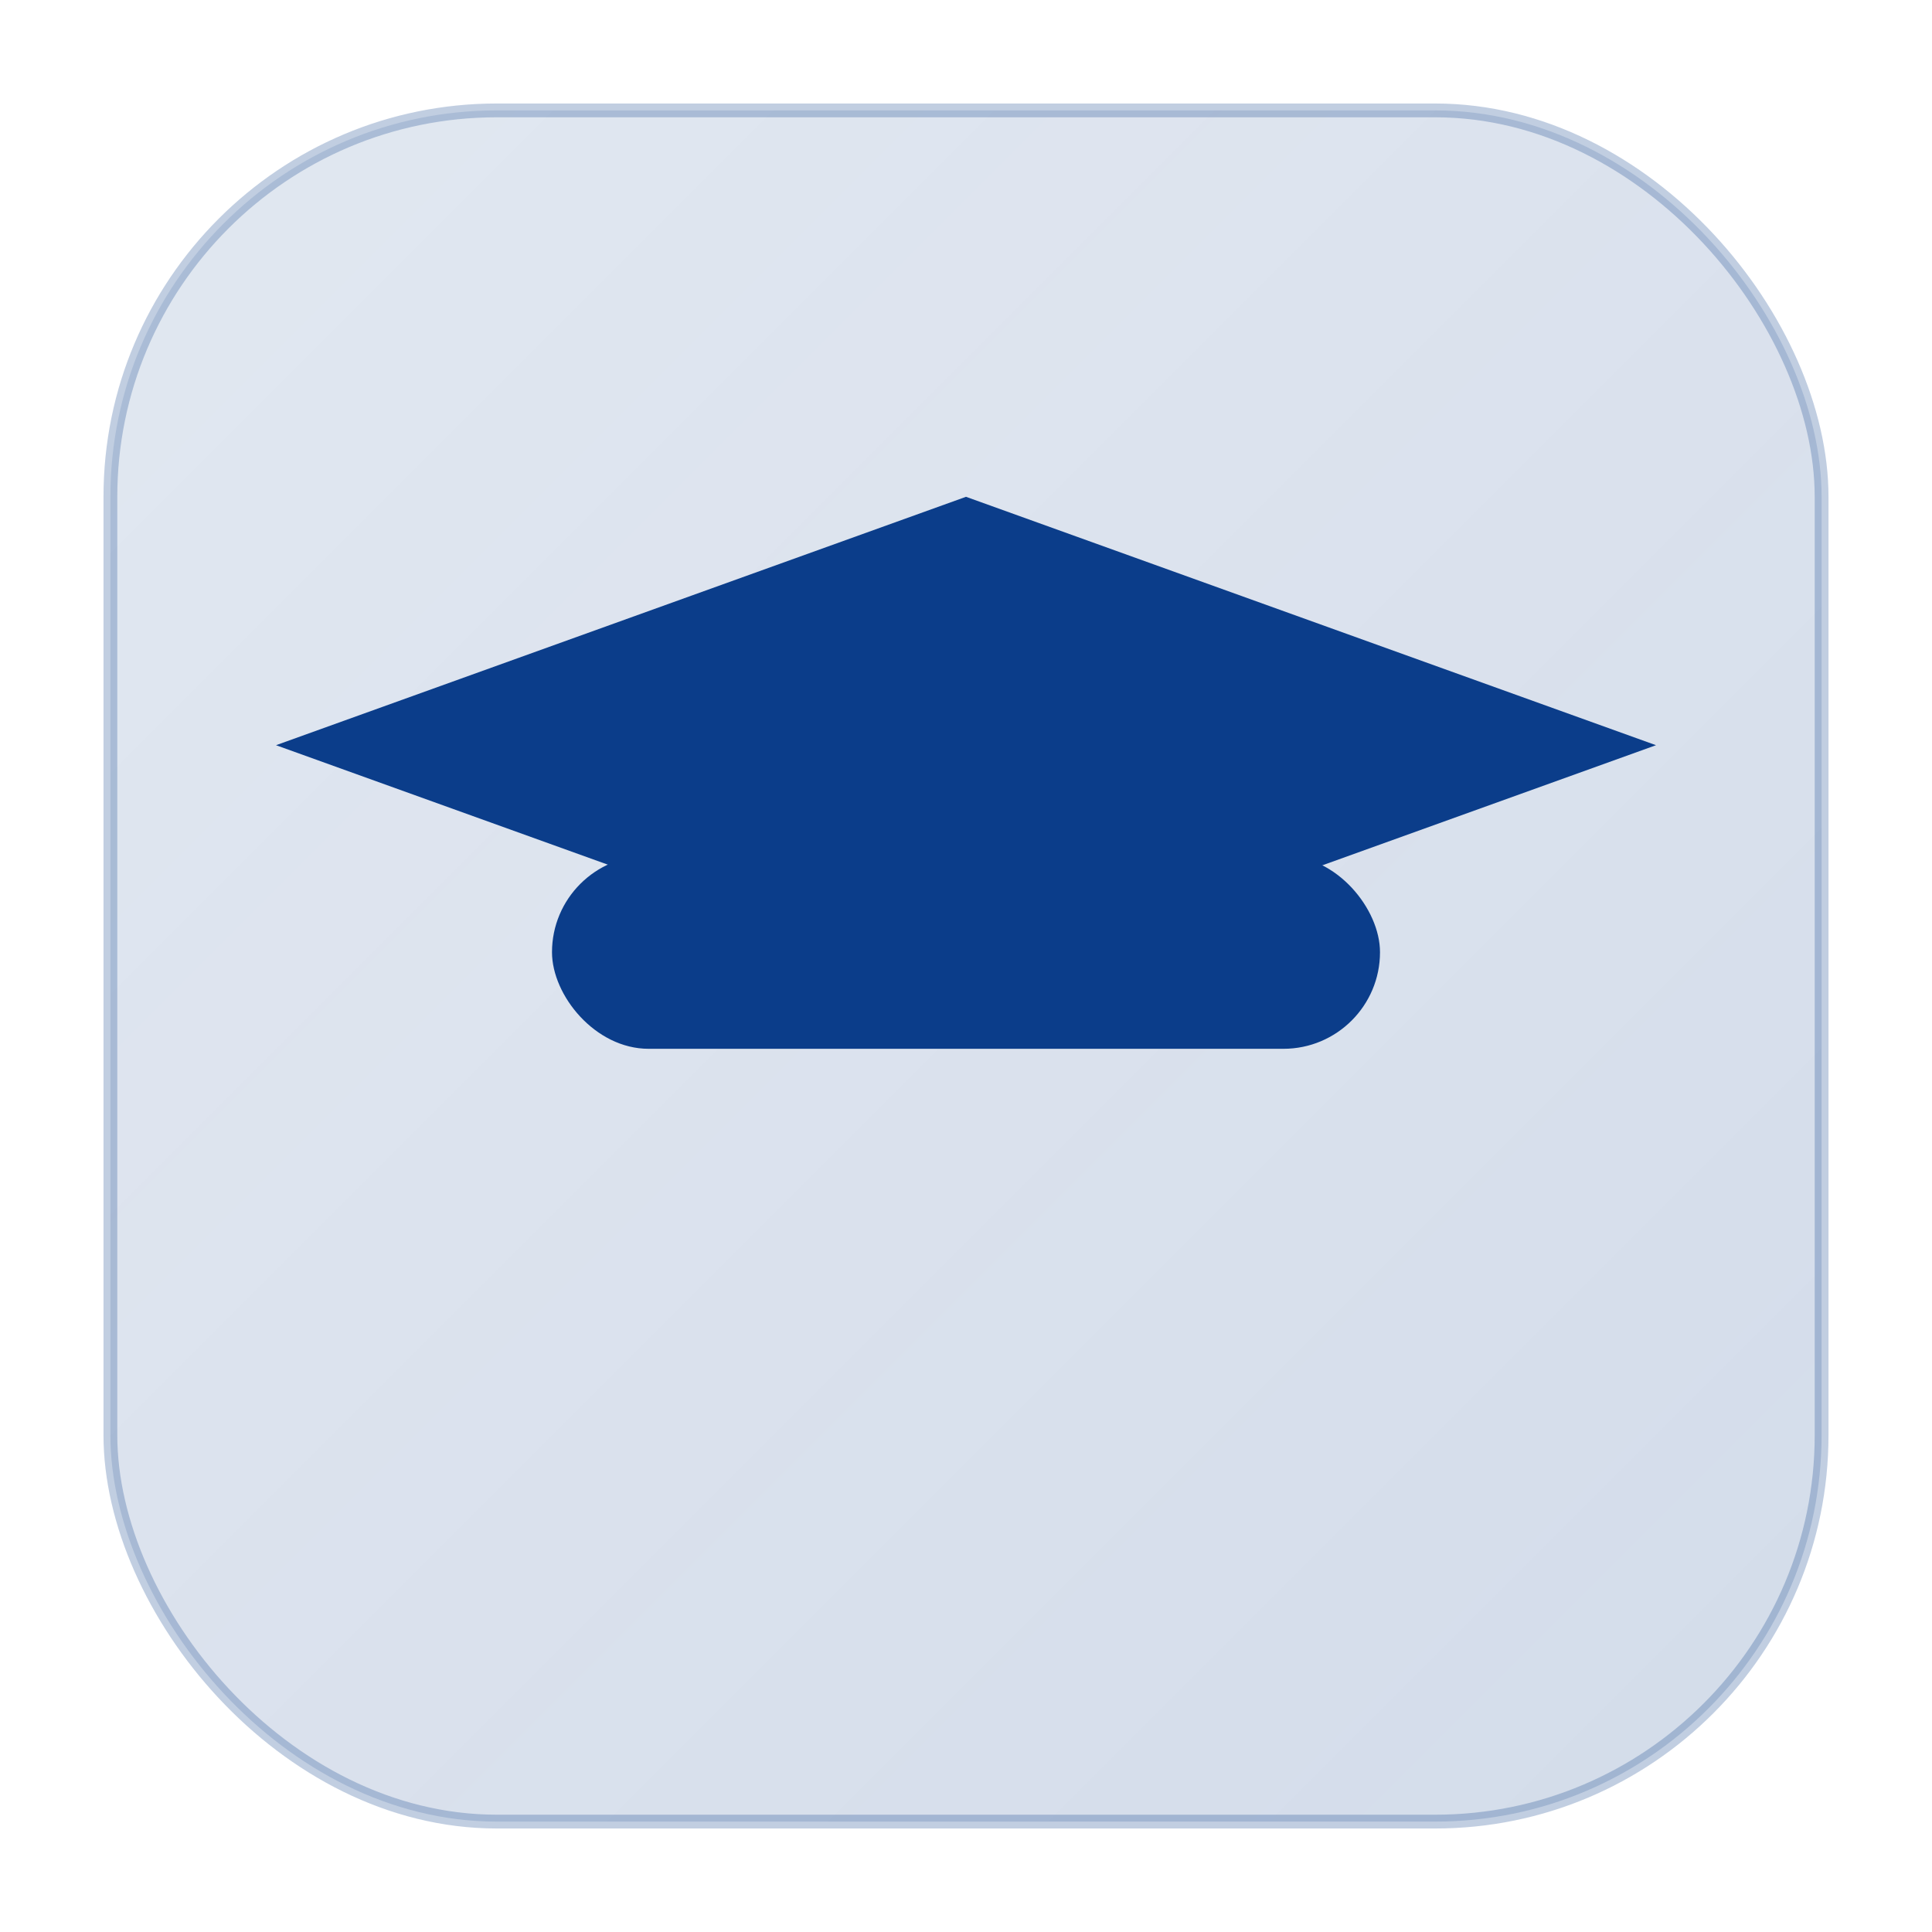
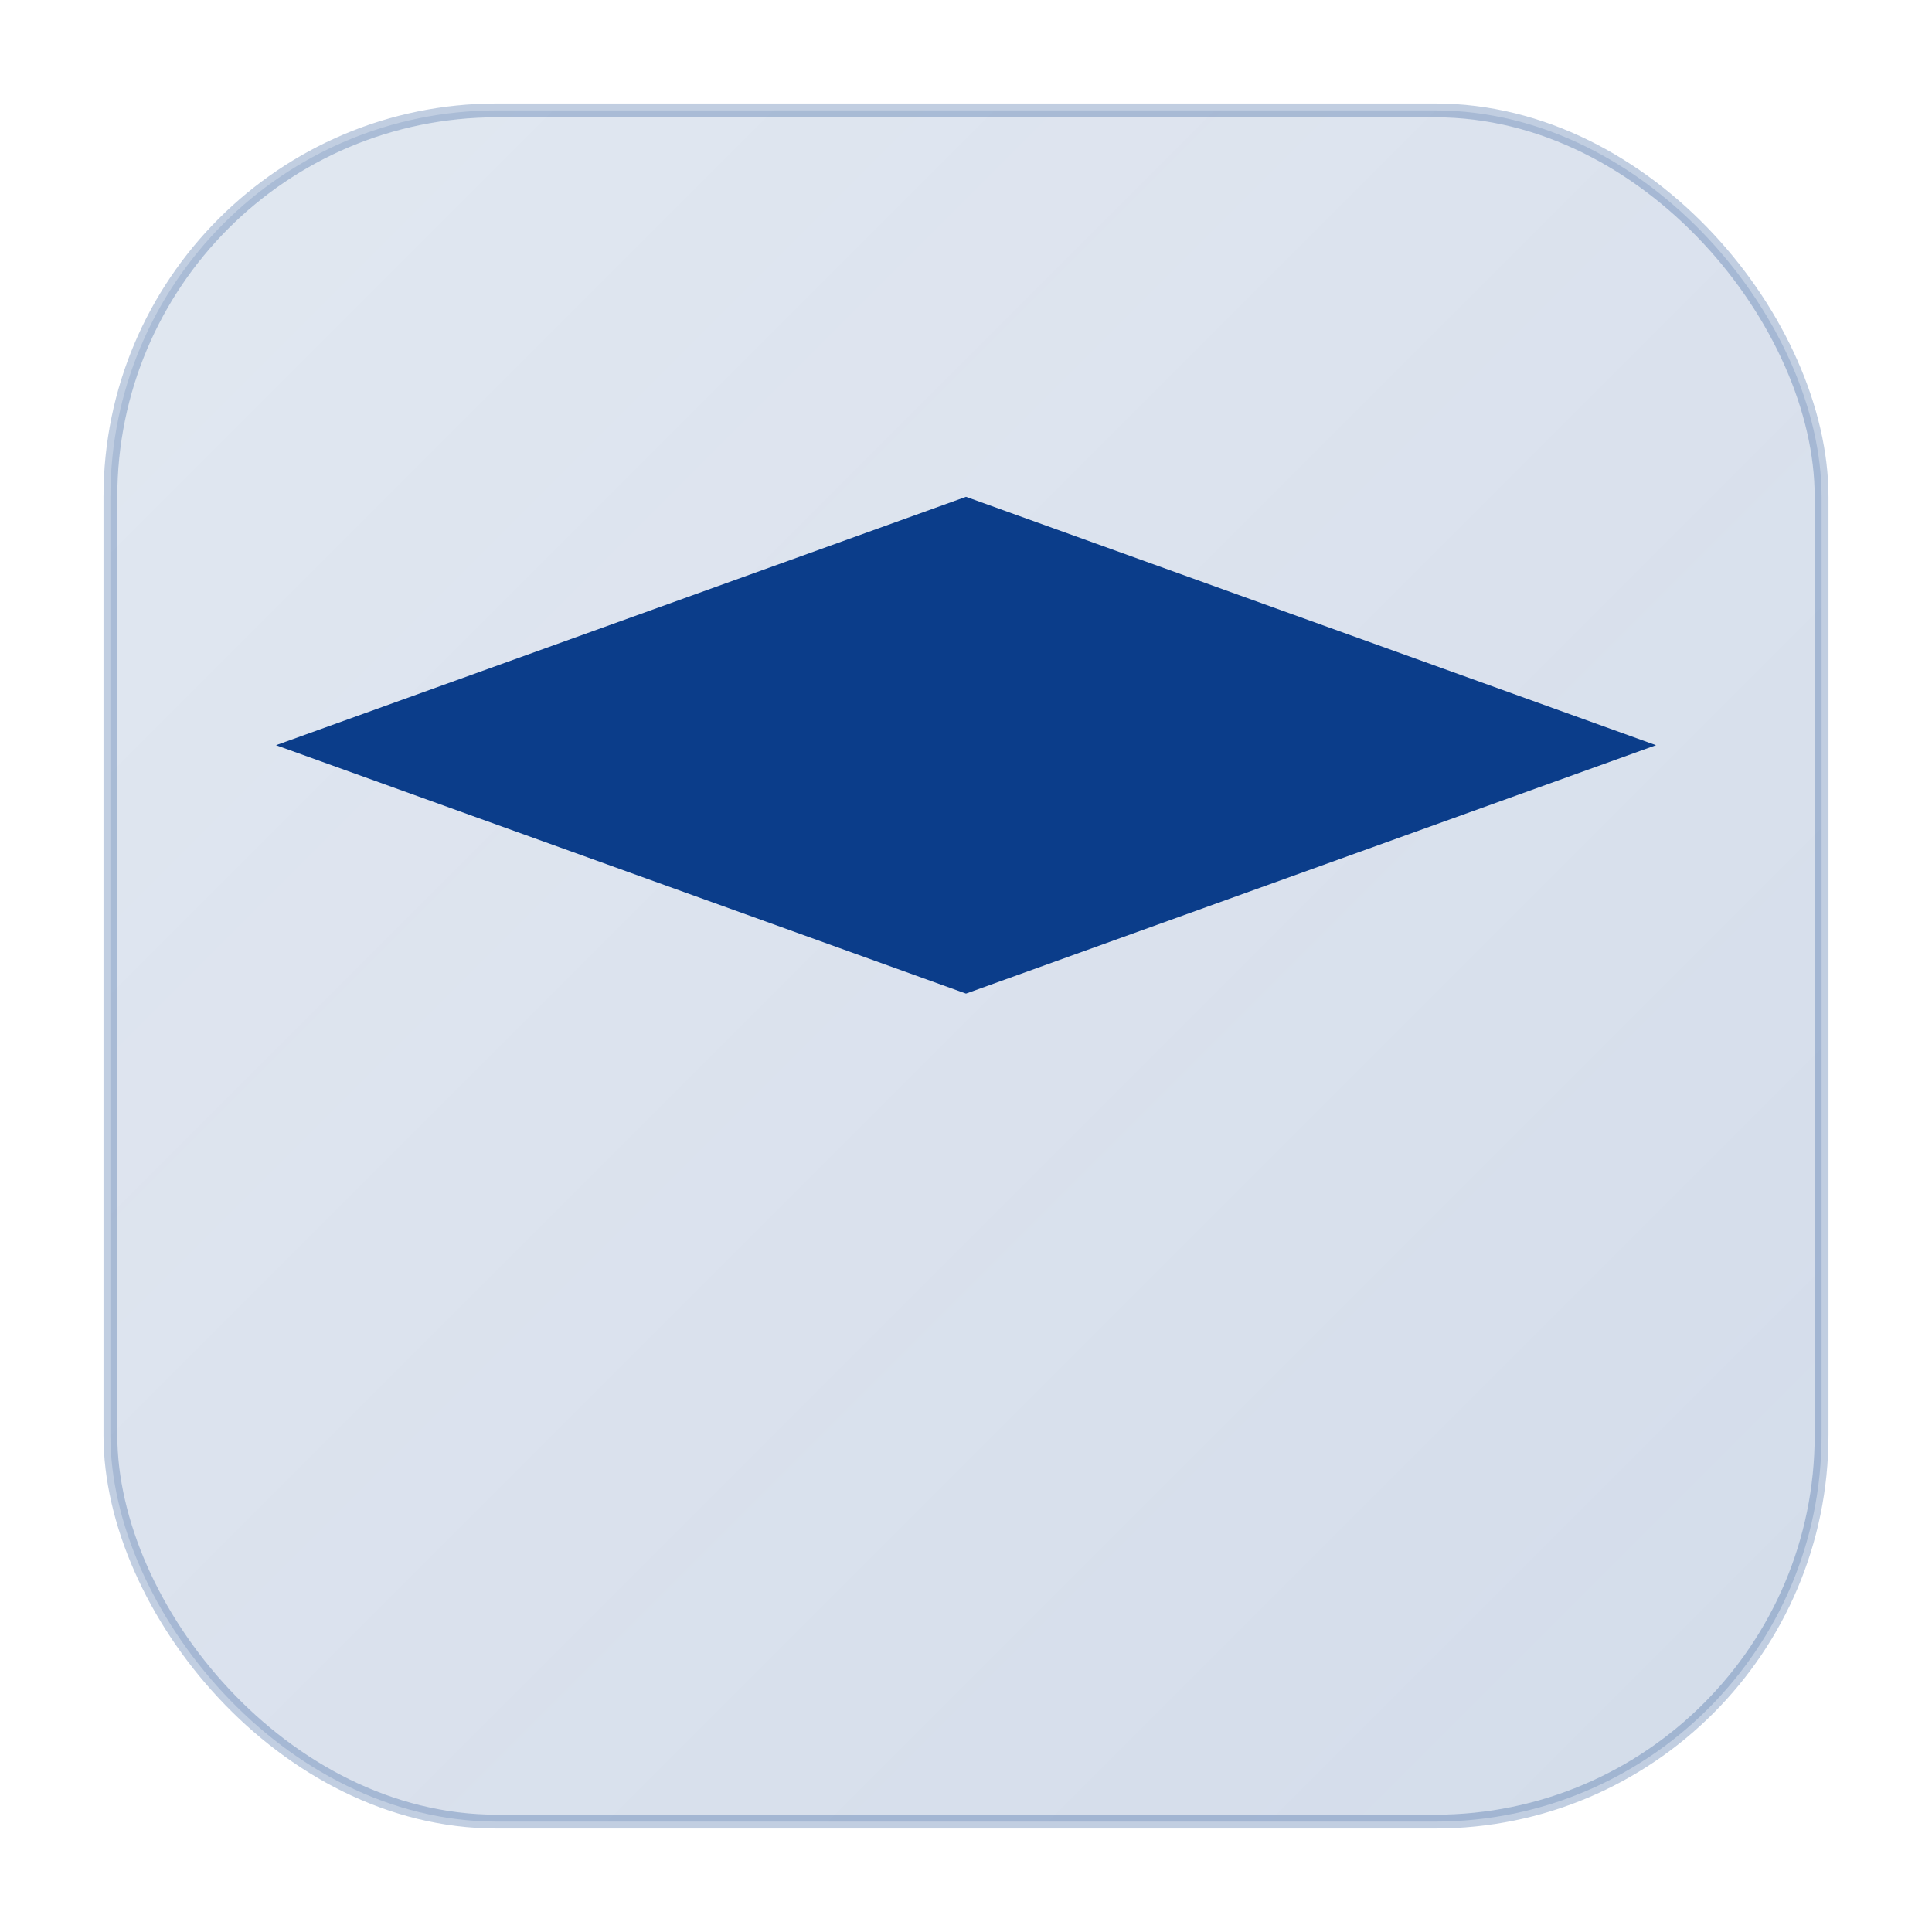
<svg xmlns="http://www.w3.org/2000/svg" width="160" height="160" viewBox="0 0 140 140">
  <defs>
    <linearGradient id="bg" x1="0" y1="0" x2="1" y2="1">
      <stop offset="0" stop-color="#0b3d8a" stop-opacity=".12" />
      <stop offset="1" stop-color="#0b3d8a" stop-opacity=".18" />
    </linearGradient>
  </defs>
  <rect x="8" y="8" width="124" height="124" rx="28" fill="url(#bg)" stroke="#0b3d8a" stroke-opacity=".25" />
  <path d="M20 54 L70 36 L120 54 L70 72 Z" fill="#0b3d8a" />
-   <rect x="40" y="62" width="60" height="14" rx="7" fill="#0b3d8a" />
</svg>